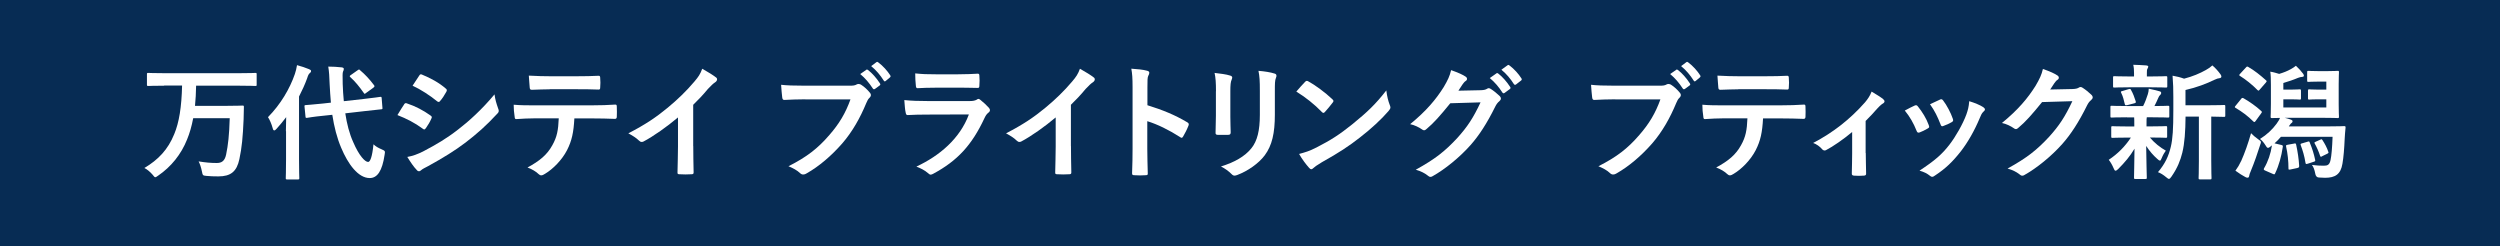
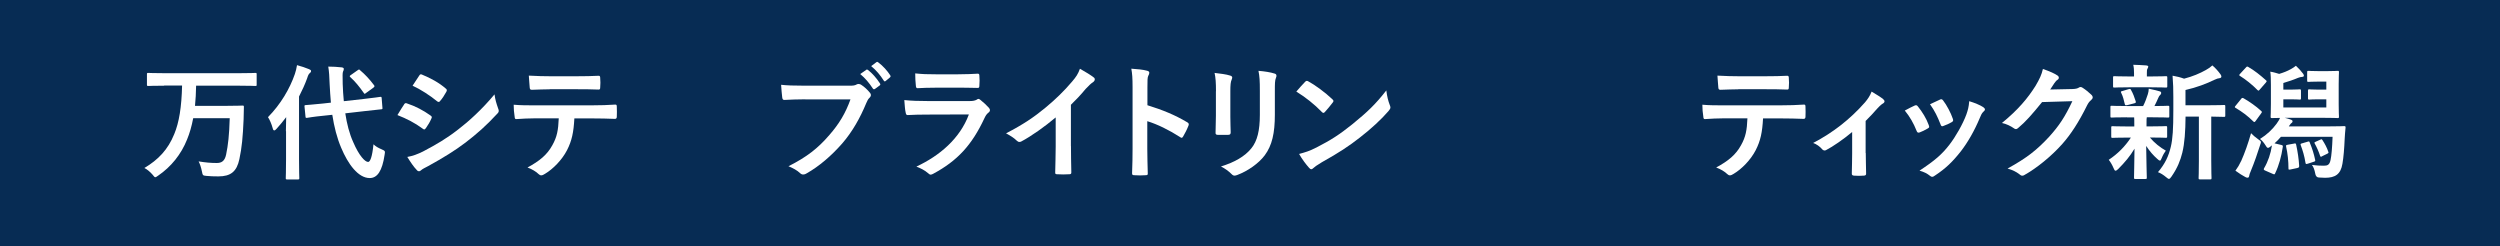
<svg xmlns="http://www.w3.org/2000/svg" id="_レイヤー_2" viewBox="0 0 360 35.44">
  <defs>
    <style>.cls-1{fill:#072c54;}.cls-2{fill:#fff;}</style>
  </defs>
  <g id="_テキスト">
    <rect class="cls-1" y="0" width="360" height="35.44" />
    <path class="cls-2" d="M23.65,12.34c-1.6,0-2.16.04-2.27.04-.2,0-.22-.02-.22-.2v-1.48c0-.18.02-.2.22-.2.11,0,.67.04,2.27.04h10.84c1.62,0,2.18-.04,2.29-.04.16,0,.18.02.18.2v1.48c0,.18-.02.2-.18.2-.11,0-.67-.04-2.29-.04h-6.25c-.02,1.06-.07,2.02-.16,2.9h4.68c1.53,0,2.05-.04,2.16-.04.18,0,.2.04.2.2,0,.52-.02,1.3-.04,1.76-.11,2.57-.25,4.07-.61,5.76-.38,1.78-1.24,2.48-3.03,2.48-.68,0-1.17-.02-1.69-.07-.56-.05-.56-.07-.68-.67-.11-.54-.27-1.04-.47-1.42,1.01.16,1.73.23,2.61.23.67,0,1.15-.25,1.35-1.21.29-1.39.45-2.83.52-5.24h-5.26c-.22,1.15-.5,2.14-.88,3.06-.85,2.14-2.3,3.94-4.18,5.22-.2.14-.31.22-.4.22-.11,0-.2-.13-.4-.38-.4-.45-.79-.76-1.17-.95,2-1.19,3.4-2.65,4.3-4.88.7-1.67,1.06-3.89,1.13-6.99h-2.59Z" />
    <path class="cls-2" d="M41.17,18.89c0-.59.02-1.31.04-2.02-.43.58-.9,1.13-1.37,1.66-.14.16-.25.25-.34.25-.11,0-.18-.09-.23-.31-.16-.61-.45-1.26-.68-1.6,1.82-1.85,3.13-4.07,3.87-6.21.13-.41.25-.83.31-1.28.63.18,1.22.36,1.73.58.2.09.29.14.29.27s-.05.2-.2.32c-.11.09-.22.25-.36.72-.32.88-.72,1.76-1.17,2.63v9.02c0,1.75.04,2.63.04,2.72,0,.18-.02.2-.22.2h-1.51c-.2,0-.22-.02-.22-.2,0-.11.04-.97.04-2.72v-4.03ZM52.29,14.26c1.64-.18,2.27-.29,2.45-.31s.2,0,.22.18l.11,1.39c.02.18,0,.2-.18.22l-2.47.27-2.7.31c.23,1.51.59,2.94,1.15,4.16.83,1.94,1.69,2.84,2.14,2.84.29,0,.59-.7.77-2.54.34.31.63.49,1.17.72.54.23.52.27.43.81-.34,2.3-1.04,3.33-2.14,3.33-1.67,0-3.13-2.02-4.11-4.36-.61-1.42-1.01-3.02-1.28-4.75l-1.22.13c-1.64.16-2.25.29-2.41.31-.18.02-.22,0-.23-.2l-.14-1.42c-.02-.2.02-.2.2-.22.18-.02.79-.05,2.43-.22l1.17-.13c-.07-.86-.14-1.73-.18-2.63-.05-1.21-.07-1.75-.2-2.56.65,0,1.3.04,1.93.11.2.02.31.11.31.22,0,.16-.05.25-.11.38-.09.22-.07.59-.05,1.8.04.83.07,1.66.16,2.47l2.79-.31ZM51.5,10.12c.09-.07.14-.11.2-.11s.09.04.16.11c.72.61,1.35,1.28,1.98,2.12.13.16.13.22-.09.4l-1.03.74c-.09.07-.16.13-.2.13-.05,0-.09-.05-.14-.13-.63-.9-1.26-1.67-1.91-2.25-.07-.05-.11-.11-.11-.16s.07-.11.18-.18l.95-.67Z" />
    <path class="cls-2" d="M58.18,15.04c.09-.13.18-.22.34-.18,1.35.45,2.43,1.03,3.46,1.76.13.09.2.16.2.27,0,.05-.04.13-.07.2-.2.49-.5.95-.79,1.37-.09.11-.16.18-.23.18s-.13-.04-.22-.11c-1.15-.85-2.32-1.44-3.64-1.96.45-.72.74-1.24.96-1.53ZM61.09,21.72c1.71-.9,3.19-1.75,4.93-3.11,1.44-1.1,3.37-2.83,5.19-5.02.11.79.25,1.24.52,2.02.05.13.09.23.09.34,0,.14-.05.27-.2.41-1.67,1.8-2.81,2.79-4.57,4.16-1.57,1.19-3.24,2.21-5.38,3.39-.43.23-.86.43-1.04.61-.11.11-.2.14-.29.14-.13,0-.25-.07-.36-.22-.38-.38-.86-1.08-1.33-1.84.76-.14,1.39-.34,2.45-.88ZM60.36,10.9c.13-.22.23-.25.45-.14,1.15.47,2.4,1.13,3.39,2,.11.07.14.16.14.23s-.02.14-.07.23c-.25.45-.61,1.03-.92,1.35-.05.09-.13.11-.18.11-.09,0-.18-.05-.27-.13-.94-.77-2.34-1.69-3.49-2.21.31-.47.65-.97.95-1.44Z" />
    <path class="cls-2" d="M82.71,17.04c-.11,2.02-.36,3.22-1.06,4.59-.72,1.4-2.02,2.72-3.17,3.4-.2.13-.38.22-.54.22-.13,0-.25-.05-.38-.18-.36-.36-.97-.72-1.6-.95,1.76-.95,2.83-1.84,3.58-3.21.67-1.19.85-2.16.92-3.87h-3.42c-.9,0-1.78.05-2.7.11-.16.02-.22-.11-.23-.34-.09-.5-.14-1.19-.14-1.73,1.01.09,2.02.09,3.06.09h8.08c1.4,0,2.45-.04,3.51-.11.18,0,.2.11.2.36.02.23.02,1.15,0,1.39,0,.23-.11.31-.27.31-.94-.04-2.18-.07-3.42-.07h-2.41ZM79.15,12.86c-.83,0-1.55.04-2.56.07-.23,0-.29-.09-.31-.31-.05-.43-.07-1.08-.13-1.73,1.26.07,2.18.09,2.99.09h4.03c1.01,0,2.14-.02,3.04-.07.18,0,.22.11.22.34.04.43.04.88,0,1.31,0,.25-.04.34-.23.34-.97-.04-2.04-.05-3.03-.05h-4.03Z" />
-     <path class="cls-2" d="M99.83,21.03c0,1.24.02,2.3.05,3.75.02.23-.07.31-.27.31-.58.04-1.22.04-1.8,0-.2,0-.27-.07-.25-.29.02-1.3.07-2.47.07-3.69v-4.2c-1.58,1.33-3.51,2.7-4.95,3.46-.09.05-.18.07-.27.07-.14,0-.25-.05-.38-.18-.41-.41-1.01-.77-1.55-1.06,2.48-1.28,4.01-2.32,5.67-3.69,1.42-1.17,2.72-2.43,3.84-3.76.61-.72.85-1.08,1.13-1.85.81.45,1.6.94,2,1.26.11.07.14.18.14.27,0,.14-.11.31-.25.4-.31.2-.59.47-1.08.99-.7.85-1.37,1.55-2.11,2.27v5.96Z" />
    <path class="cls-2" d="M115.95,14.3c-1.17,0-2.2.05-2.97.09-.23.02-.31-.11-.34-.36-.05-.36-.13-1.3-.16-1.82.81.09,1.76.13,3.46.13h6.43c.54,0,.74-.04.99-.18.09-.05.18-.07.27-.07.11,0,.22.04.34.09.49.31.97.76,1.31,1.19.09.11.13.2.13.31,0,.16-.09.31-.25.45-.16.16-.25.34-.41.7-.88,2.12-1.98,4.11-3.49,5.85-1.55,1.76-3.29,3.26-5.11,4.29-.16.11-.32.16-.49.16-.14,0-.31-.05-.45-.2-.42-.4-1.01-.72-1.67-.99,2.63-1.33,4.23-2.57,5.89-4.5,1.4-1.6,2.32-3.13,3.04-5.13h-6.5ZM124.74,10.05c.09-.07.16-.05.27.04.56.43,1.21,1.15,1.71,1.93.07.11.07.2-.05.29l-.67.49c-.13.09-.22.07-.31-.05-.54-.83-1.12-1.51-1.82-2.09l.86-.59ZM126.21,8.95c.11-.07.16-.05.27.04.67.5,1.31,1.22,1.71,1.85.07.11.09.2-.05.32l-.59.49c-.05.05-.11.07-.14.07-.07,0-.13-.05-.16-.13-.49-.77-1.06-1.46-1.8-2.07l.77-.58Z" />
    <path class="cls-2" d="M133.39,16.5c-.9,0-1.8.02-2.7.07-.16,0-.23-.11-.27-.34-.11-.45-.14-1.12-.2-1.82,1.03.11,2.12.14,3.31.14h6.18c.31,0,.67-.04.95-.2.09-.07.16-.11.23-.11.09,0,.18.05.27.13.43.34.92.79,1.21,1.12.13.13.18.25.18.38,0,.11-.05.23-.2.34-.29.23-.41.43-.61.85-1.8,3.84-3.87,6.09-7.35,7.96-.14.07-.25.13-.36.13-.13,0-.25-.07-.4-.22-.49-.43-1.06-.7-1.67-.94,3.33-1.55,6.27-4.03,7.56-7.51l-6.14.02ZM134.6,12.63c-.81,0-1.71.02-2.47.07-.18,0-.23-.11-.25-.4-.05-.38-.09-1.17-.09-1.73,1.1.11,1.64.13,2.95.13h3.24c1.17,0,2.12-.05,2.83-.09.16,0,.22.09.22.29.04.45.04.95,0,1.4,0,.31-.05.38-.32.36-.59,0-1.44-.04-2.54-.04h-3.57Z" />
    <path class="cls-2" d="M154.22,21.03c0,1.24.02,2.3.05,3.75.02.23-.07.31-.27.31-.58.04-1.22.04-1.8,0-.2,0-.27-.07-.25-.29.02-1.3.07-2.47.07-3.69v-4.2c-1.58,1.33-3.51,2.7-4.95,3.46-.09.05-.18.07-.27.07-.14,0-.25-.05-.38-.18-.41-.41-1.01-.77-1.55-1.06,2.48-1.28,4.01-2.32,5.67-3.69,1.42-1.17,2.72-2.43,3.84-3.76.61-.72.85-1.08,1.13-1.85.81.45,1.6.94,2,1.26.11.07.14.18.14.27,0,.14-.11.31-.25.4-.31.2-.59.47-1.08.99-.7.85-1.37,1.55-2.11,2.27v5.96Z" />
    <path class="cls-2" d="M165.22,15.15c2.2.68,3.94,1.39,5.73,2.45.2.11.29.23.2.47-.23.59-.52,1.15-.77,1.57-.07.13-.14.2-.23.2-.05,0-.13-.02-.2-.09-1.66-1.06-3.28-1.85-4.74-2.3v3.98c0,1.17.04,2.23.07,3.53.02.22-.07.27-.32.27-.52.04-1.08.04-1.6,0-.25,0-.34-.05-.34-.27.05-1.33.07-2.39.07-3.55v-8.86c0-1.35-.05-1.94-.18-2.66.83.05,1.73.14,2.25.29.25.05.34.16.34.31,0,.11-.05.25-.14.41-.13.23-.13.68-.13,1.69v2.57Z" />
    <path class="cls-2" d="M175.1,13.13c0-1.24-.05-1.93-.2-2.63.76.09,1.71.2,2.23.38.22.05.31.16.31.29,0,.09-.04.18-.07.27-.16.34-.2.79-.2,1.71v3.64c0,.94.04,1.64.05,2.27,0,.27-.11.36-.4.36h-1.44c-.25,0-.36-.09-.34-.31,0-.63.05-1.67.05-2.45v-3.53ZM183.58,16.5c0,2.66-.4,4.45-1.46,5.87-.88,1.17-2.45,2.27-3.96,2.83-.14.05-.27.09-.38.09-.14,0-.27-.05-.43-.22-.43-.43-.9-.77-1.53-1.1,1.93-.59,3.44-1.44,4.39-2.63.83-1.03,1.21-2.52,1.21-4.81v-3.4c0-1.55-.04-2.12-.2-2.93.86.07,1.73.2,2.34.4.18.05.25.16.25.31,0,.09-.02.2-.07.29-.16.38-.16.85-.16,1.96v3.35Z" />
    <path class="cls-2" d="M187.94,11.78c.07-.09.16-.14.25-.14.07,0,.14.04.23.09.92.49,2.41,1.58,3.44,2.56.11.11.16.18.16.25s-.04.14-.11.23c-.27.36-.86,1.08-1.12,1.35-.09.09-.14.14-.22.14s-.14-.05-.23-.14c-1.08-1.12-2.38-2.14-3.67-2.93.4-.49.92-1.04,1.26-1.4ZM189.51,21.27c2.2-1.13,3.37-1.89,5.19-3.35,2.2-1.78,3.4-2.93,4.93-4.9.11.9.27,1.51.5,2.11.05.13.09.23.09.34,0,.16-.09.31-.29.54-.96,1.12-2.5,2.56-4.14,3.82-1.49,1.17-3.01,2.18-5.44,3.53-.81.49-1.04.67-1.21.83-.11.11-.22.18-.32.18-.09,0-.2-.07-.31-.2-.45-.5-1.01-1.24-1.44-2,.92-.25,1.48-.41,2.43-.9Z" />
-     <path class="cls-2" d="M213.26,12.99c.47-.02.7-.09.9-.22.07-.05.14-.07.23-.07s.18.04.29.11c.45.29.86.63,1.22.97.16.14.23.29.23.41,0,.14-.09.27-.22.38-.25.2-.43.45-.59.77-1.21,2.45-2.36,4.2-3.57,5.56-1.55,1.75-3.69,3.49-5.47,4.48-.11.07-.2.09-.29.09-.14,0-.27-.07-.41-.2-.45-.36-1.01-.63-1.71-.83,2.81-1.55,4.23-2.68,6-4.59,1.42-1.58,2.25-2.81,3.33-5.11l-4.36.13c-1.48,1.82-2.38,2.84-3.4,3.69-.13.13-.25.2-.38.2-.09,0-.18-.04-.27-.11-.45-.32-1.12-.65-1.73-.77,2.34-1.91,3.73-3.58,4.84-5.35.59-1.01.86-1.57,1.06-2.43,1.03.36,1.71.67,2.11.95.13.09.18.2.18.31s-.05.22-.2.31c-.18.11-.31.31-.45.49-.2.31-.38.58-.59.9l3.24-.07ZM215.49,10.56c.09-.07.16-.05.27.04.56.43,1.21,1.15,1.71,1.93.07.11.07.2-.05.29l-.76.56c-.13.09-.22.07-.31-.05-.54-.83-1.12-1.51-1.82-2.09l.95-.67ZM217.1,9.39c.11-.07.16-.05.27.04.67.5,1.31,1.22,1.71,1.85.07.11.09.22-.05.32l-.72.56c-.14.11-.23.05-.31-.05-.49-.77-1.06-1.46-1.8-2.07l.9-.65Z" />
-     <path class="cls-2" d="M232.58,14.3c-1.17,0-2.2.05-2.97.09-.23.02-.31-.11-.34-.36-.05-.36-.13-1.3-.16-1.82.81.09,1.76.13,3.46.13h6.43c.54,0,.74-.04.99-.18.09-.05.18-.07.27-.07.11,0,.22.04.34.09.49.31.97.76,1.31,1.19.09.11.13.2.13.31,0,.16-.09.31-.25.45-.16.16-.25.34-.41.7-.88,2.12-1.98,4.11-3.49,5.85-1.55,1.76-3.3,3.26-5.11,4.29-.16.11-.32.16-.49.16-.14,0-.31-.05-.45-.2-.41-.4-1.01-.72-1.67-.99,2.63-1.33,4.23-2.57,5.89-4.5,1.4-1.6,2.32-3.13,3.04-5.13h-6.5ZM241.37,10.05c.09-.07.16-.05.27.04.56.43,1.21,1.15,1.71,1.93.07.11.07.2-.05.29l-.67.49c-.13.09-.22.07-.31-.05-.54-.83-1.12-1.51-1.82-2.09l.86-.59ZM242.84,8.95c.11-.07.16-.05.27.04.67.5,1.31,1.22,1.71,1.85.07.11.09.2-.05.32l-.59.49c-.05.05-.11.07-.14.07-.07,0-.13-.05-.16-.13-.49-.77-1.06-1.46-1.8-2.07l.77-.58Z" />
    <path class="cls-2" d="M253.88,17.04c-.11,2.02-.36,3.22-1.06,4.59-.72,1.4-2.02,2.72-3.17,3.4-.2.13-.38.22-.54.22-.13,0-.25-.05-.38-.18-.36-.36-.97-.72-1.6-.95,1.76-.95,2.83-1.84,3.58-3.21.67-1.19.85-2.16.92-3.87h-3.42c-.9,0-1.78.05-2.7.11-.16.02-.22-.11-.23-.34-.09-.5-.14-1.19-.14-1.73,1.01.09,2.02.09,3.06.09h8.08c1.4,0,2.45-.04,3.51-.11.18,0,.2.11.2.36.02.23.02,1.15,0,1.39,0,.23-.11.31-.27.31-.94-.04-2.18-.07-3.42-.07h-2.41ZM250.31,12.86c-.83,0-1.55.04-2.56.07-.23,0-.29-.09-.31-.31-.05-.43-.07-1.08-.13-1.73,1.26.07,2.18.09,2.99.09h4.03c1.01,0,2.14-.02,3.04-.07.18,0,.22.11.22.34.04.43.04.88,0,1.31,0,.25-.04.34-.23.34-.97-.04-2.04-.05-3.03-.05h-4.03Z" />
    <path class="cls-2" d="M268.67,22.04c0,.86.04,2.02.05,2.93.02.22-.09.31-.31.32-.47.04-.99.04-1.46,0-.2-.02-.31-.11-.29-.32.02-1.03.05-1.93.05-2.88v-3.08c-1.22,1.03-2.81,2.12-3.73,2.59-.07.05-.16.07-.23.07-.13,0-.27-.07-.36-.18-.32-.38-.81-.74-1.3-.9,2.83-1.48,5.28-3.37,7.47-5.85.41-.49.72-.94.95-1.55.61.36,1.37.83,1.66,1.08.13.11.2.23.2.32,0,.13-.09.25-.27.34-.23.13-.65.56-.81.74-.47.54-1.01,1.13-1.64,1.75v4.61Z" />
    <path class="cls-2" d="M275.71,15.2c.2-.09.32-.07.47.13.63.79,1.21,1.71,1.55,2.66.04.13.07.2.07.27,0,.11-.07.16-.22.25-.43.25-.74.4-1.15.56-.25.09-.36,0-.45-.25-.41-1.04-.97-2.03-1.69-2.9.61-.34,1.04-.54,1.42-.72ZM285.6,15.44c.14.11.23.2.23.31s-.05.2-.2.32c-.27.23-.4.59-.54.92-.77,1.84-1.71,3.48-2.72,4.79-1.19,1.51-2.18,2.47-3.71,3.48-.14.11-.29.2-.43.2-.09,0-.2-.04-.29-.13-.45-.36-.86-.56-1.53-.76,2.16-1.42,3.24-2.34,4.32-3.75.9-1.17,1.91-2.94,2.43-4.34.23-.67.34-1.06.41-1.91.76.23,1.57.56,2.02.86ZM279.35,14.34c.2-.09.32-.07.47.14.49.63,1.1,1.76,1.39,2.63.09.27.05.36-.18.49-.34.2-.74.38-1.24.56-.2.07-.27-.02-.36-.27-.41-1.06-.83-1.93-1.51-2.88.72-.34,1.13-.54,1.44-.67Z" />
    <path class="cls-2" d="M298.48,12.82c.47-.02.7-.09.9-.22.07-.05.14-.07.23-.07s.18.04.29.11c.45.29.86.63,1.22.97.16.14.23.29.23.41,0,.14-.09.27-.22.38-.25.2-.43.45-.59.77-1.21,2.45-2.36,4.2-3.57,5.56-1.55,1.75-3.69,3.49-5.47,4.48-.11.07-.2.09-.29.09-.14,0-.27-.07-.41-.2-.45-.36-1.01-.63-1.71-.83,2.81-1.55,4.23-2.68,6-4.59,1.42-1.58,2.25-2.81,3.33-5.11l-4.36.13c-1.48,1.82-2.38,2.84-3.4,3.69-.13.13-.25.2-.38.2-.09,0-.18-.04-.27-.11-.45-.32-1.12-.65-1.73-.77,2.34-1.91,3.73-3.58,4.84-5.35.59-1.01.86-1.57,1.06-2.43,1.03.36,1.71.67,2.11.95.13.09.18.2.18.31s-.05.22-.2.31c-.18.11-.31.31-.45.49-.2.31-.38.58-.59.9l3.24-.07Z" />
    <path class="cls-2" d="M306.29,16.89c-1.58,0-2.11.04-2.21.04-.16,0-.18-.02-.18-.2v-1.3c0-.18.02-.2.18-.2.11,0,.63.04,2.21.04h2.32c.29-.56.5-1.15.68-1.71.09-.27.11-.49.13-.79.59.11,1.04.25,1.57.38.18.05.22.13.22.25,0,.11-.04.18-.14.27-.11.09-.18.2-.27.41-.2.45-.34.77-.56,1.19,1.24,0,1.76-.04,1.94-.04s.2.02.2.2v1.3c0,.18-.02.2-.2.2-.11,0-.65-.04-2.21-.04h-.83c-.04.13-.04.36-.04.99v.32h.61c1.53,0,2.05-.04,2.16-.04.18,0,.2.02.2.2v1.28c0,.18-.02.2-.2.2-.11,0-.63-.04-2.16-.04h-.13c.68.79,1.46,1.42,2.3,1.89-.2.27-.38.56-.63,1.15-.07.18-.13.29-.22.29-.07,0-.2-.07-.38-.25-.56-.49-1.1-1.1-1.6-1.87.02,2.5.09,3.93.09,4.56,0,.18-.02.2-.22.2h-1.42c-.18,0-.2-.02-.2-.2,0-.59.05-1.91.07-4.16-.65,1.1-1.39,1.96-2.34,2.92-.18.16-.29.25-.38.25-.13,0-.2-.13-.29-.36-.2-.47-.45-.9-.7-1.21,1.28-.85,2.34-1.91,3.19-3.2h-.45c-1.55,0-2.07.04-2.18.04-.18,0-.2-.02-.2-.2v-1.28c0-.18.02-.2.2-.2.11,0,.63.04,2.18.04h.94v-.32c0-.41,0-.72-.02-.99h-1.04ZM306.6,12.57c-1.5,0-2.02.04-2.12.04-.18,0-.2-.02-.2-.2v-1.24c0-.18.02-.2.2-.2.11,0,.63.04,2.12.04h.7v-.49c0-.41-.02-.81-.11-1.19.65.02,1.22.04,1.87.09.18.02.29.07.29.16,0,.11-.05.2-.11.31-.09.16-.09.31-.09.65v.47h.61c1.49,0,2-.04,2.11-.04.2,0,.22.02.22.2v1.24c0,.18-.02.2-.22.2-.11,0-.61-.04-2.11-.04h-3.17ZM306.33,15.13c-.23.07-.31.05-.36-.14-.14-.58-.25-1.08-.5-1.58-.11-.2-.09-.25.16-.31l.92-.27c.22-.05.25-.02.32.13.29.5.5,1.08.67,1.62.05.18.02.23-.18.29l-1.03.27ZM314.72,16.8c-.02,2.09-.13,3.82-.47,5.2-.29,1.13-.67,2.14-1.55,3.42-.16.22-.25.34-.38.34-.09,0-.2-.09-.4-.25-.38-.32-.79-.58-1.17-.72,1.03-1.22,1.53-2.3,1.85-3.66.27-1.12.36-2.61.36-5.19v-1.96c0-1.06-.02-2.02-.11-3.08.63.11,1.12.23,1.66.43,1.21-.31,2.29-.77,3.12-1.24.4-.22.67-.41.95-.67.41.34.83.81,1.17,1.28.09.13.13.23.13.34s-.11.2-.27.22c-.2.02-.4.07-.7.22-1.19.58-2.61,1.12-4.2,1.48v2.2h3.08c1.75,0,2.34-.04,2.45-.04.18,0,.2.02.2.2v1.31c0,.18-.02.2-.2.2-.09,0-.58-.02-1.82-.04v6.34c0,1.69.04,2.39.04,2.48,0,.2-.02.22-.18.22h-1.48c-.18,0-.2-.02-.2-.22,0-.09.04-.79.04-2.48v-6.34h-1.93Z" />
    <path class="cls-2" d="M322.71,14.25c.14-.18.22-.18.38-.09.81.47,1.75,1.1,2.52,1.82.14.13.13.16,0,.34l-.77,1.06c-.16.22-.22.25-.36.11-.77-.77-1.67-1.44-2.54-1.94-.07-.05-.13-.09-.13-.14,0-.04.05-.11.13-.2l.77-.95ZM322.71,23.23c.54-1.21,1.03-2.61,1.44-4.05.25.27.65.61,1.01.86.29.2.41.27.41.43,0,.09-.04.22-.11.41-.36,1.13-.83,2.52-1.35,3.76-.13.31-.22.54-.23.7-.02.14-.09.25-.22.25-.09,0-.2-.02-.32-.09-.43-.23-.9-.52-1.44-.92.36-.5.56-.83.81-1.37ZM323.39,9.75c.16-.2.2-.2.36-.11.88.5,1.71,1.17,2.54,1.91.07.05.11.11.11.14,0,.05-.04.11-.13.22l-.85.97c-.16.2-.2.22-.34.09-.77-.79-1.71-1.53-2.5-2.02-.09-.05-.13-.09-.13-.13,0-.05.04-.11.13-.2l.81-.88ZM326.99,21.07c-.18.14-.29.22-.4.22-.13,0-.22-.13-.38-.4-.22-.36-.49-.67-.77-.88,1.01-.63,1.78-1.37,2.38-2.18.25-.36.4-.58.5-.85-.74,0-1.08.02-1.15.02-.18,0-.2-.02-.2-.22,0-.11.04-.68.04-1.87v-2.68c0-.86-.02-1.48-.09-1.91.47.07.88.2,1.28.32.61-.18,1.19-.41,1.67-.68.32-.18.52-.31.74-.49.41.38.76.77,1.04,1.15.07.09.11.2.11.29,0,.07-.07.14-.23.16-.22.02-.36.04-.61.14-.68.29-1.39.52-2.12.74v.95h1.22c.79,0,1.01-.04,1.12-.04.18,0,.2.02.2.31v.95c0,.2-.02.22-.2.22-.11,0-.32-.04-1.12-.04h-1.22v1.17h6.19v-1.17h-1.31c-.83,0-1.04.04-1.15.04-.16,0-.18-.02-.18-.22v-.95c0-.29.02-.31.18-.31.11,0,.32.04,1.15.04h1.31v-1.15h-1.15c-1.03,0-1.3.04-1.39.04-.2,0-.22-.02-.22-.2v-1.17c0-.2.02-.22.22-.22.09,0,.36.04,1.39.04h1.33c1.01,0,1.33-.04,1.44-.04.18,0,.2.02.2.22,0,.11-.04.58-.04,1.69v2.94c0,1.15.04,1.62.04,1.73,0,.2-.02.22-.2.22-.13,0-.7-.04-2.4-.04h-5.22c.31.07.61.16.85.25.2.07.29.14.29.25s-.04.16-.11.22c-.11.07-.2.16-.36.41l-.07.11h5.65c1.62,0,2.18-.04,2.29-.04.18,0,.25.02.23.22-.05.59-.11,1.1-.13,1.67-.05,1.24-.16,2.65-.32,3.53-.25,1.51-1.03,2.02-2.5,2.02-.31,0-.58-.02-.9-.04q-.43-.02-.52-.59c-.09-.49-.25-.94-.47-1.22.67.09,1.21.11,1.73.11s.81-.13.95-.83c.14-.65.23-1.75.29-3.33h-7.44c-.29.34-.59.65-.92.94l.97.23c.22.05.25.11.22.29-.2,1.35-.54,2.63-1.1,3.8-.07.16-.11.18-.31.09l-1.12-.49c-.23-.09-.25-.18-.16-.34.56-.95.95-2.07,1.13-3.29l-.18.14ZM330.34,20.67c.23-.04.27-.02.31.18.22,1.01.38,2.09.43,3.04,0,.2-.04.25-.29.31l-.94.2c-.27.05-.31.05-.31-.14,0-1.06-.11-2.14-.34-3.15-.04-.2,0-.22.25-.27l.88-.16ZM332.32,20.4c.2-.07.22-.04.29.14.36.88.59,1.62.77,2.47.04.18.02.22-.22.29l-.83.27c-.27.09-.31.05-.34-.13-.16-.99-.4-1.78-.68-2.52-.07-.2-.04-.22.22-.29l.79-.23ZM334.39,22.51c-.22.11-.25.07-.31-.11-.18-.56-.47-1.21-.76-1.73-.09-.16-.05-.16.16-.27l.65-.29c.2-.11.2-.07.32.09.32.49.65,1.1.83,1.67.05.14.05.16-.2.29l-.7.34Z" />
  </g>
</svg>